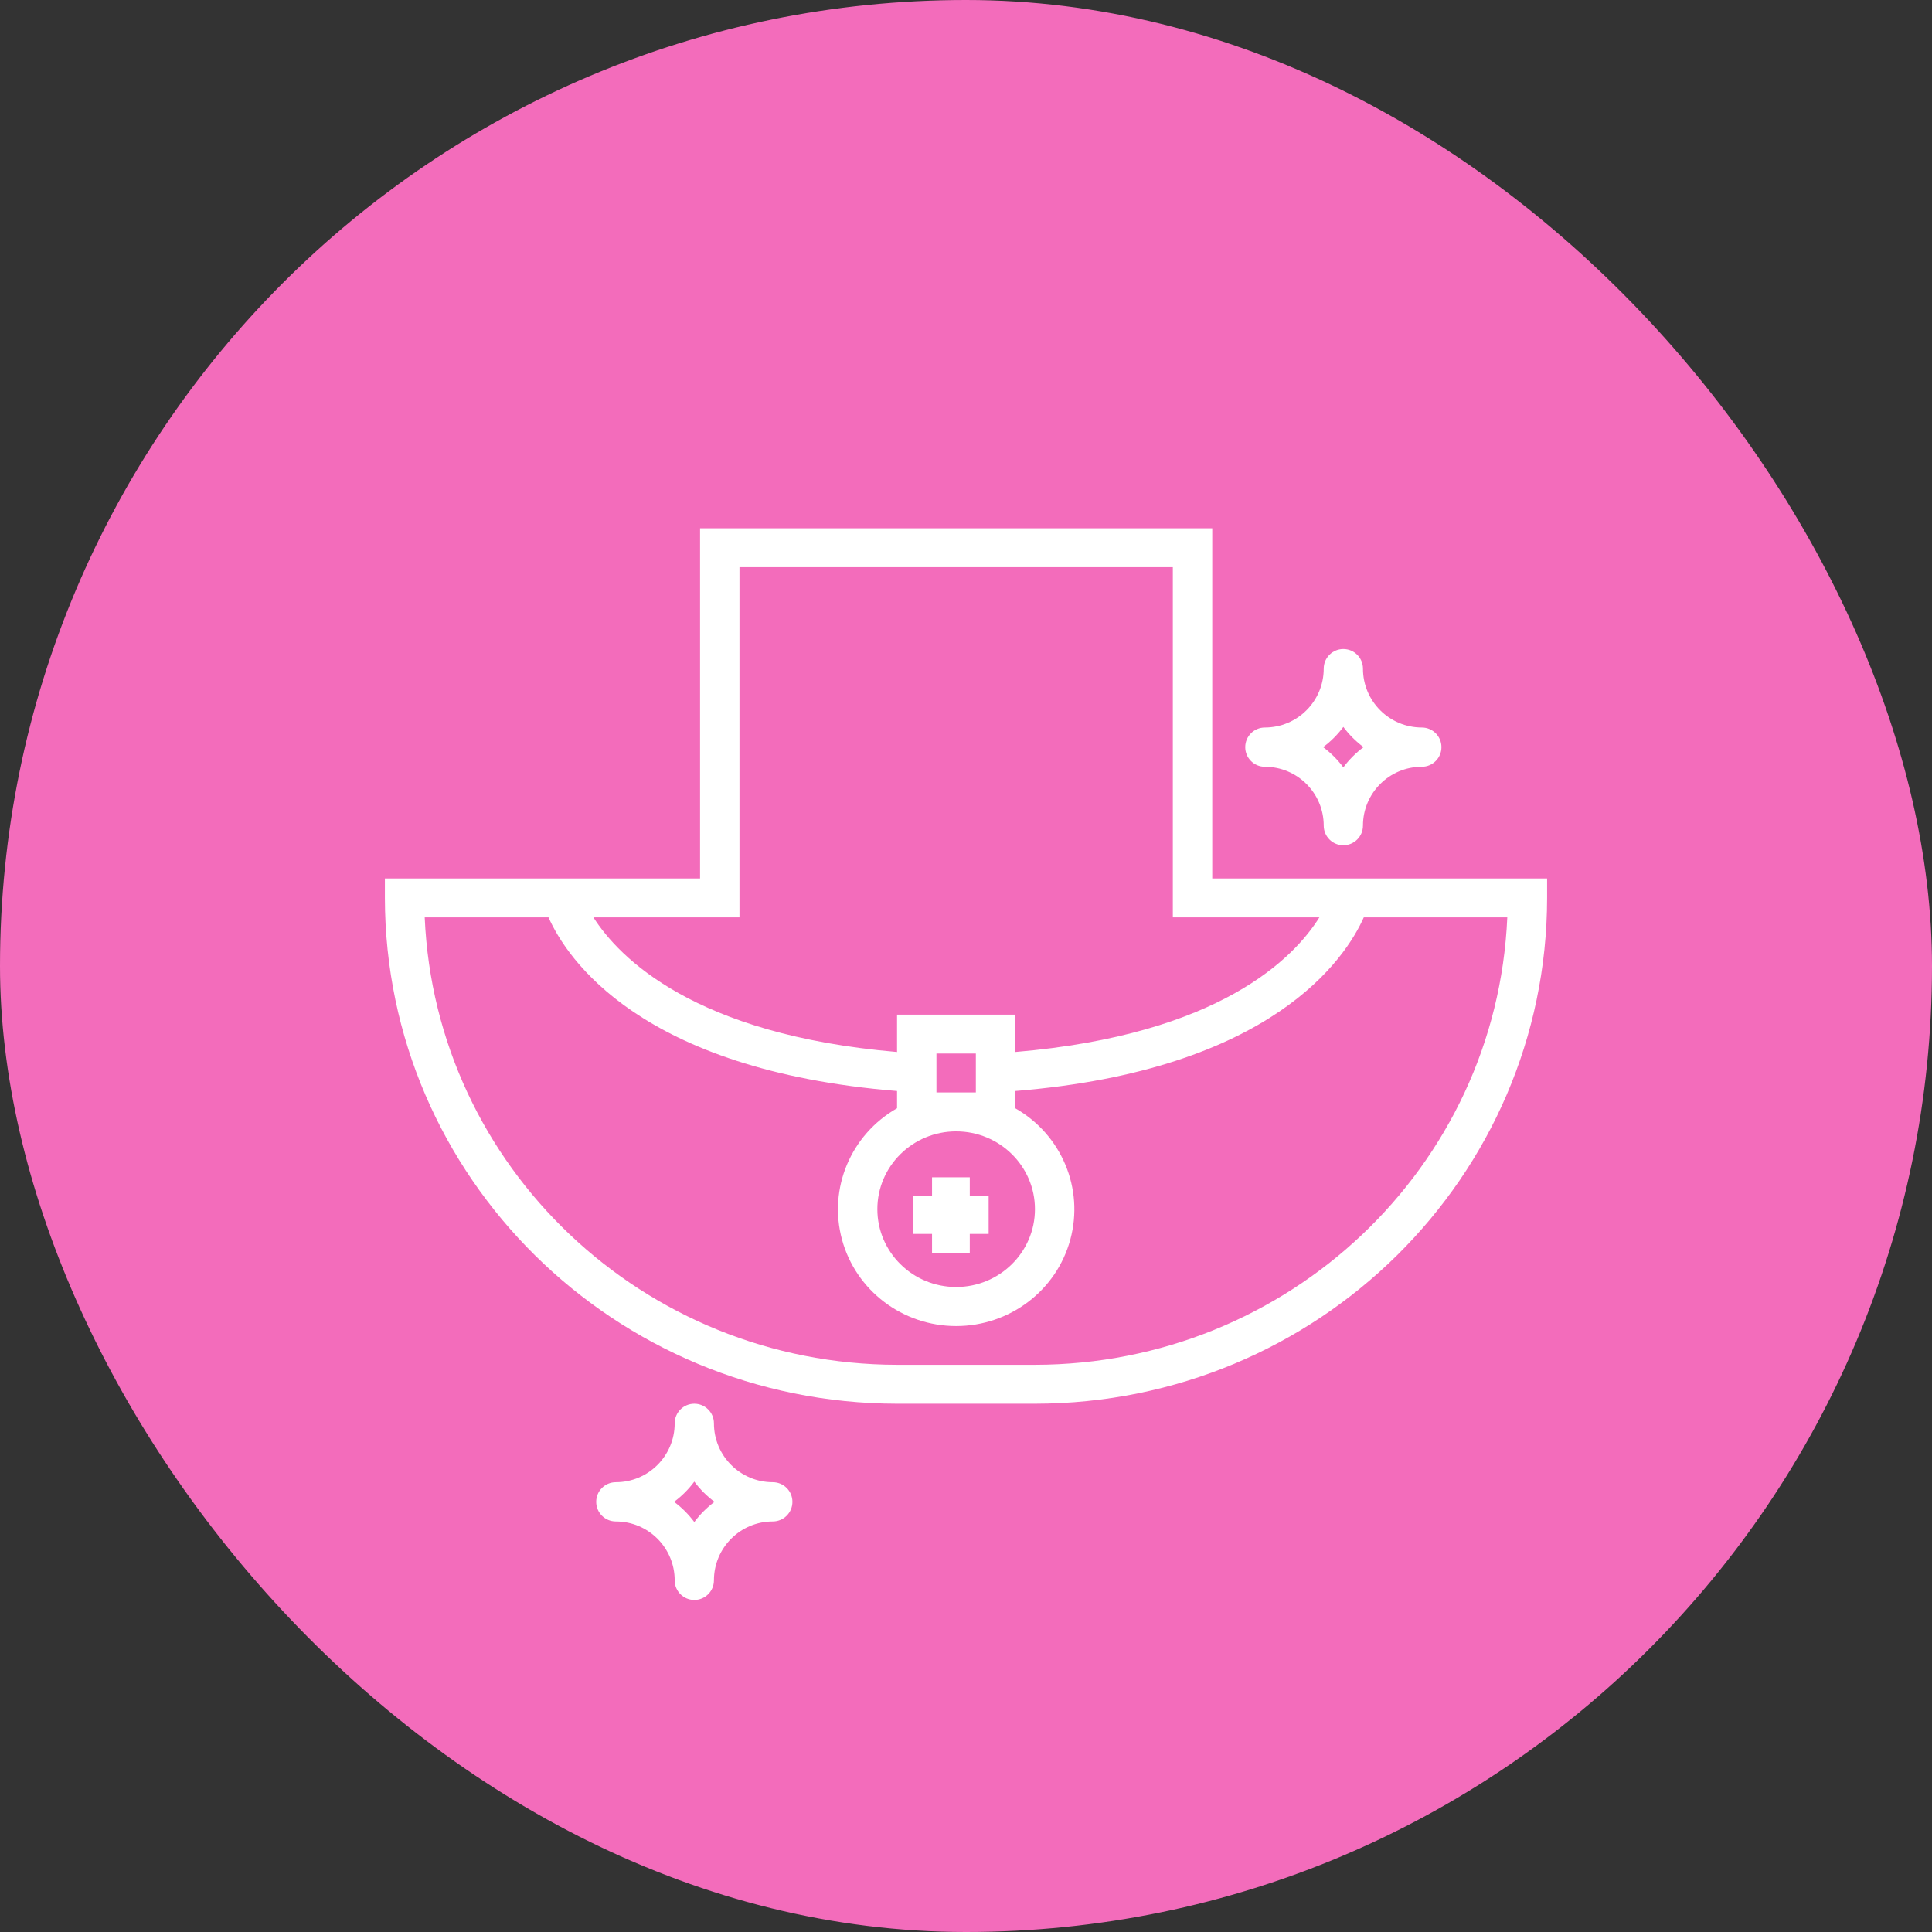
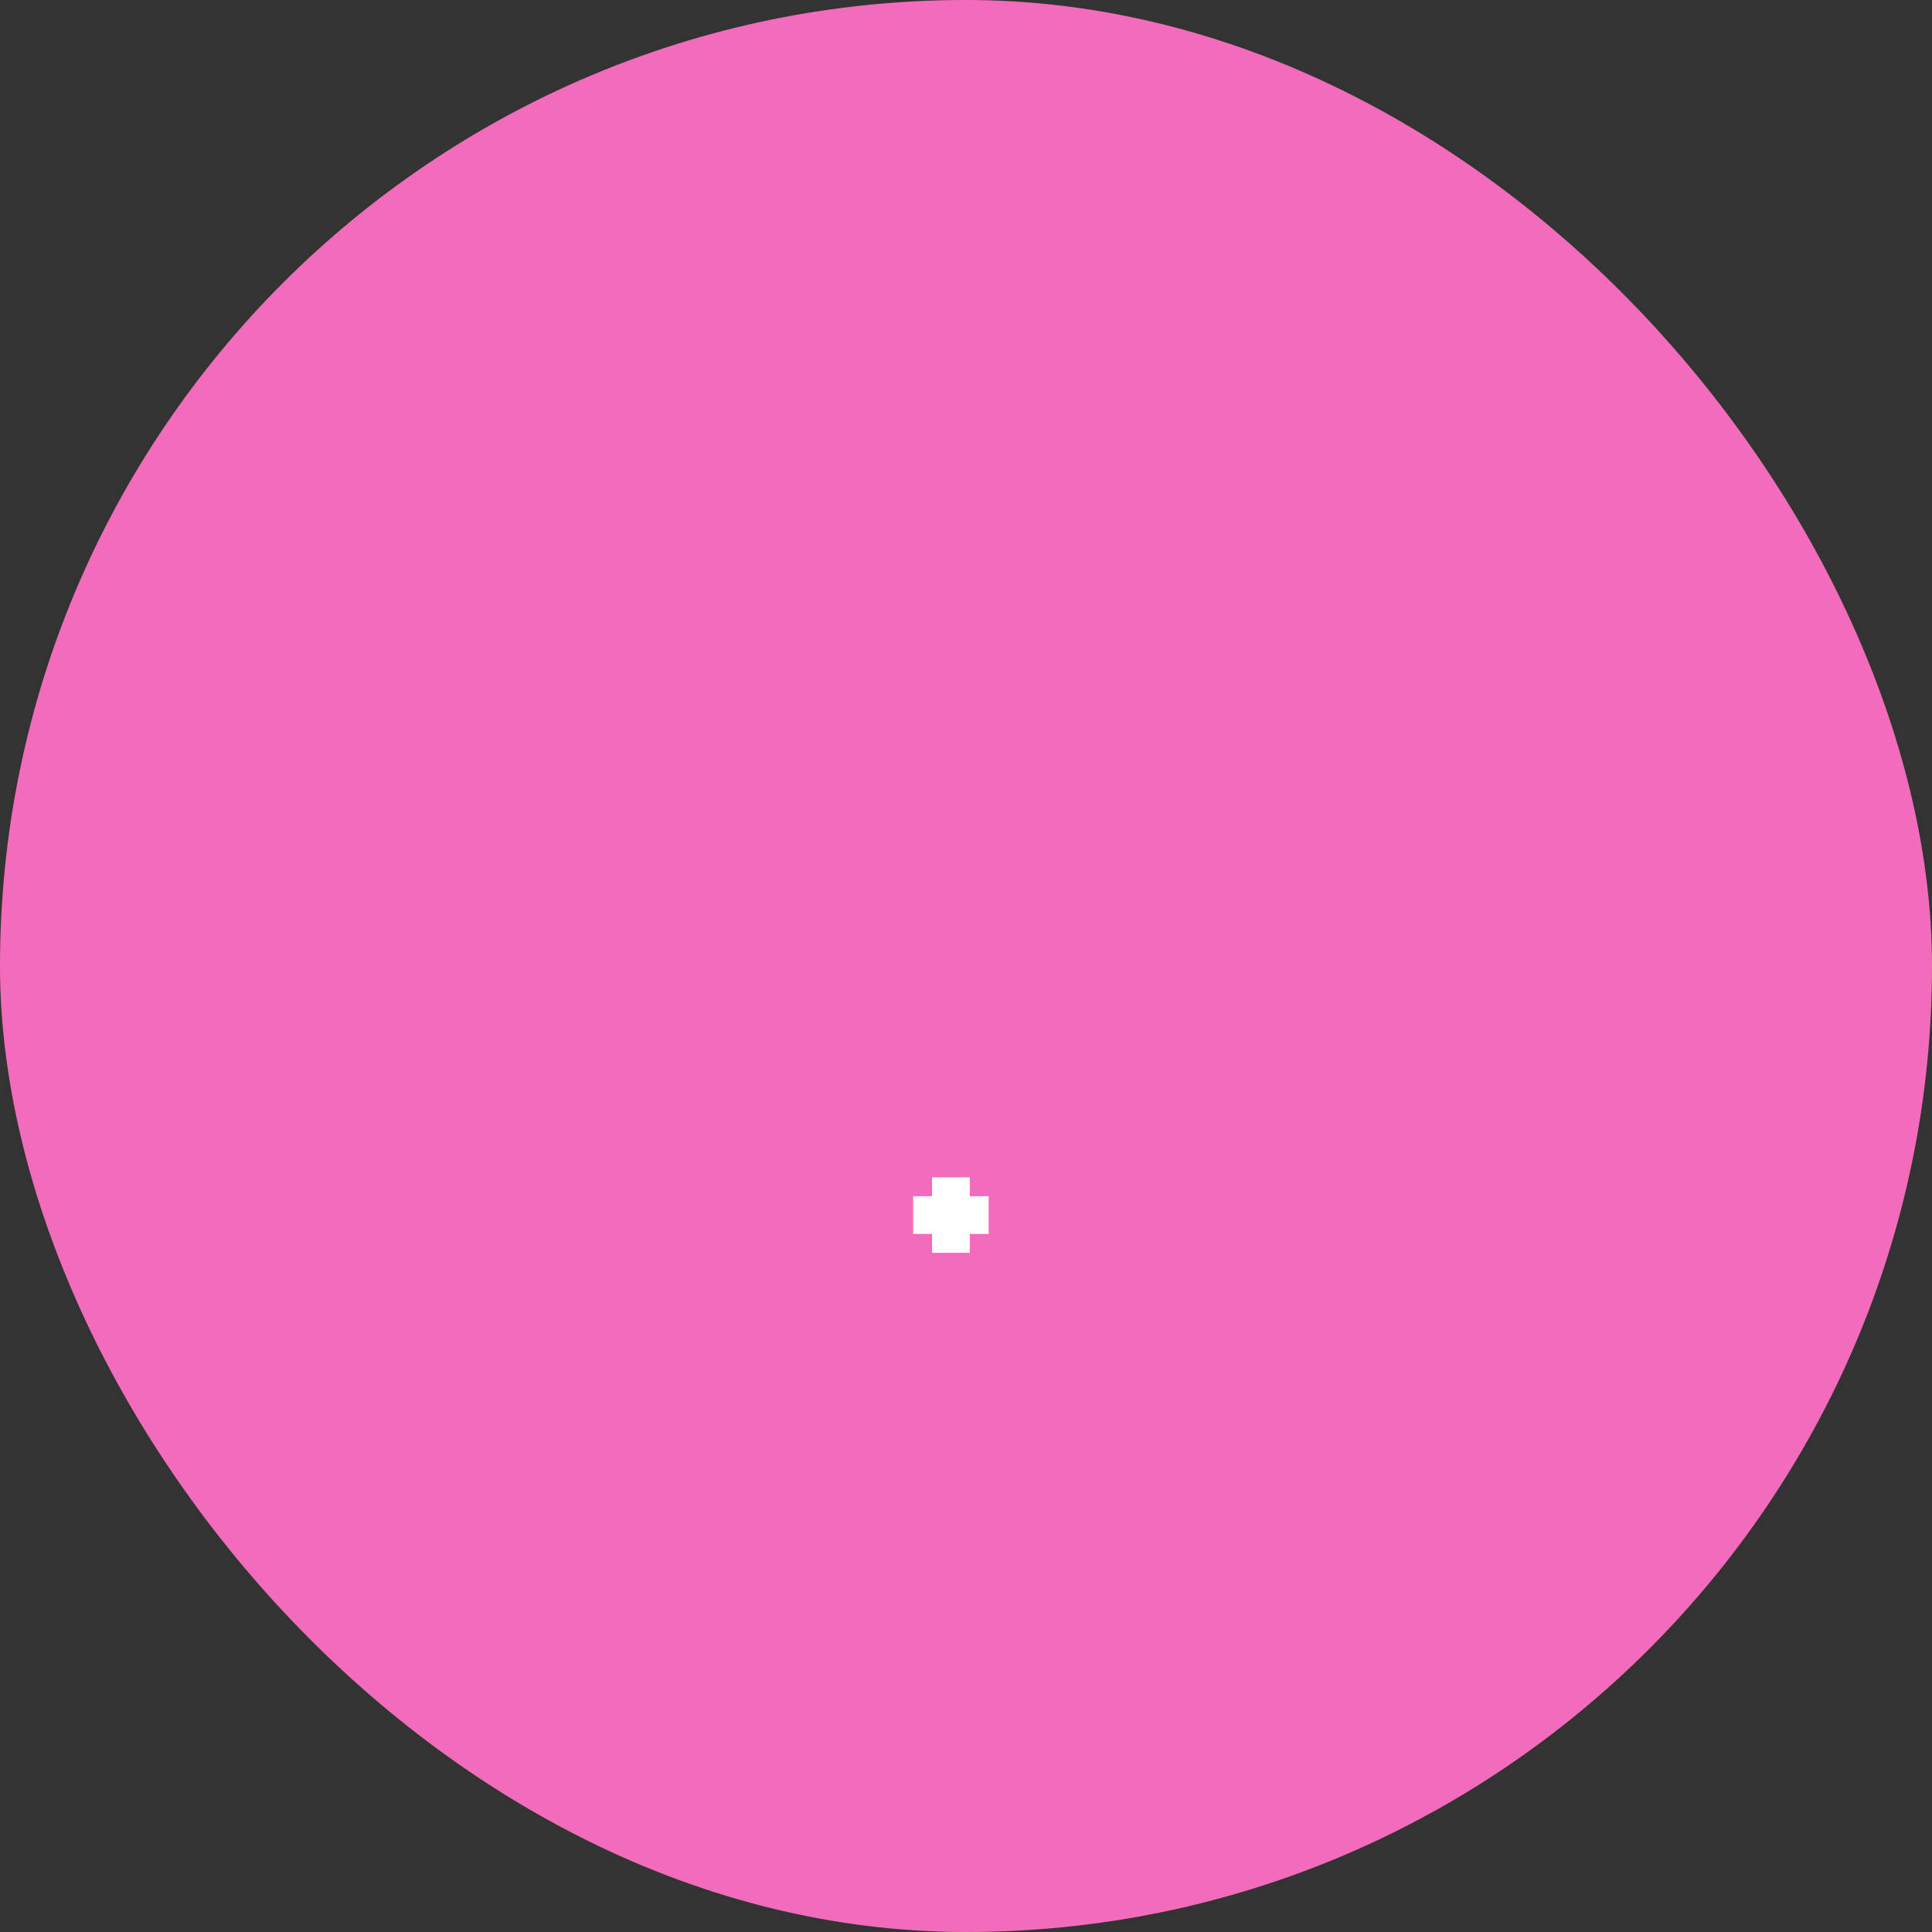
<svg xmlns="http://www.w3.org/2000/svg" xmlns:xlink="http://www.w3.org/1999/xlink" width="128px" height="128px" viewBox="0 0 128 128" version="1.1">
  <rect x="0" y="0" width="128" height="128" fill="#333333" stroke="none" />
  <title>a7-5</title>
  <desc>Created with Sketch.</desc>
  <defs>
    <rect id="path-1" x="0" y="0" width="128" height="128" rx="64" />
  </defs>
  <g id="page" stroke="none" stroke-width="1" fill="none" fill-rule="evenodd">
    <g id="love_design" transform="translate(-224, -4149)">
      <g id="✅-art7" transform="translate(180, 3813)">
        <g id="content" transform="translate(0, 106)">
          <g id="item-5" transform="translate(0, 230)">
            <g id="icon-5" transform="translate(44, 0)">
              <g id="a7-5">
                <mask id="mask-2" fill="white">
                  <use xlink:href="#path-1" />
                </mask>
                <use id="base" fill="#F36CBB" fill-rule="nonzero" xlink:href="#path-1" />
                <g id="flaticon1543475050-svg" mask="url(#mask-2)" fill="#FFFFFF">
                  <g transform="translate(25, 35)">
-                     <path d="M19.7,69.7 C19.7,70.418 20.282,71 21,71 C21.718,71 22.3,70.418 22.3,69.7 C22.3,67.546 24.046,65.8 26.2,65.8 C26.918,65.8 27.5,65.218 27.5,64.5 C27.5,63.782 26.918,63.2 26.2,63.2 C24.046,63.2 22.3,61.454 22.3,59.3 C22.3,58.582 21.718,58 21,58 C20.282,58 19.7,58.582 19.7,59.3 C19.7,61.454 17.954,63.2 15.8,63.2 C15.082,63.2 14.5,63.782 14.5,64.5 C14.5,65.218 15.082,65.8 15.8,65.8 C17.954,65.8 19.7,67.546 19.7,69.7 Z M21,63.16 C21.379,63.67 21.83,64.121 22.34,64.5 C21.83,64.879 21.379,65.33 21,65.84 C20.621,65.33 20.17,64.879 19.66,64.5 C20.17,64.121 20.621,63.67 21,63.16 Z" id="Shape" fill-rule="nonzero" />
-                     <path d="M62.7,19.7 C62.7,20.418 63.282,21 64,21 C64.718,21 65.3,20.418 65.3,19.7 C65.3,17.546 67.046,15.8 69.2,15.8 C69.918,15.8 70.5,15.218 70.5,14.5 C70.5,13.782 69.918,13.2 69.2,13.2 C67.046,13.2 65.3,11.454 65.3,9.3 C65.3,8.582 64.718,8 64,8 C63.282,8 62.7,8.582 62.7,9.3 C62.7,11.454 60.954,13.2 58.8,13.2 C58.082,13.2 57.5,13.782 57.5,14.5 C57.5,15.218 58.082,15.8 58.8,15.8 C60.954,15.8 62.7,17.546 62.7,19.7 Z M64,13.16 C64.379,13.67 64.83,14.121 65.34,14.5 C64.83,14.879 64.379,15.33 64,15.84 C63.621,15.33 63.17,14.879 62.66,14.5 C63.17,14.121 63.621,13.67 64,13.16 Z" id="Shape" fill-rule="nonzero" />
-                     <path d="M55.314,0 L21.381,0 L21.381,23.2 L0.5,23.2 L0.5,24.489 C0.521,42.988 15.701,57.979 34.432,58 L43.568,58 C62.299,57.979 77.479,42.988 77.5,24.489 L77.5,23.2 L55.314,23.2 L55.314,0 Z M43.568,55.422 L34.432,55.422 C17.65,55.402 3.857,42.337 3.138,25.778 L11.34,25.778 C12.547,28.485 17.393,35.899 34.432,37.281 L34.432,38.424 C31.363,40.175 29.866,43.742 30.784,47.123 C31.701,50.504 34.803,52.855 38.347,52.855 C41.892,52.855 44.994,50.504 45.911,47.123 C46.829,43.742 45.332,40.175 42.263,38.424 L42.263,37.281 C59.302,35.899 64.148,28.485 65.355,25.778 L74.862,25.778 C74.143,42.337 60.35,55.402 43.568,55.422 Z M37.042,37.378 L37.042,34.8 L39.653,34.8 L39.653,37.378 L37.042,37.378 Z M38.347,39.956 C41.23,39.956 43.568,42.264 43.568,45.111 C43.568,47.958 41.23,50.267 38.347,50.267 C35.465,50.267 33.127,47.958 33.127,45.111 C33.127,42.264 35.465,39.956 38.347,39.956 Z M62.412,25.778 C60.761,28.429 55.849,33.548 42.263,34.697 L42.263,32.222 L34.432,32.222 L34.432,34.697 C20.99,33.554 16.011,28.435 14.314,25.778 L23.992,25.778 L23.992,2.578 L52.703,2.578 L52.703,25.778 L62.412,25.778 Z" id="Shape" fill-rule="nonzero" />
                    <polygon id="Path" fill-rule="evenodd" points="36.75 48 39.25 48 39.25 46.75 40.5 46.75 40.5 44.25 39.25 44.25 39.25 43 36.75 43 36.75 44.25 35.5 44.25 35.5 46.75 36.75 46.75" />
                  </g>
                </g>
              </g>
            </g>
          </g>
        </g>
      </g>
    </g>
  </g>
</svg>